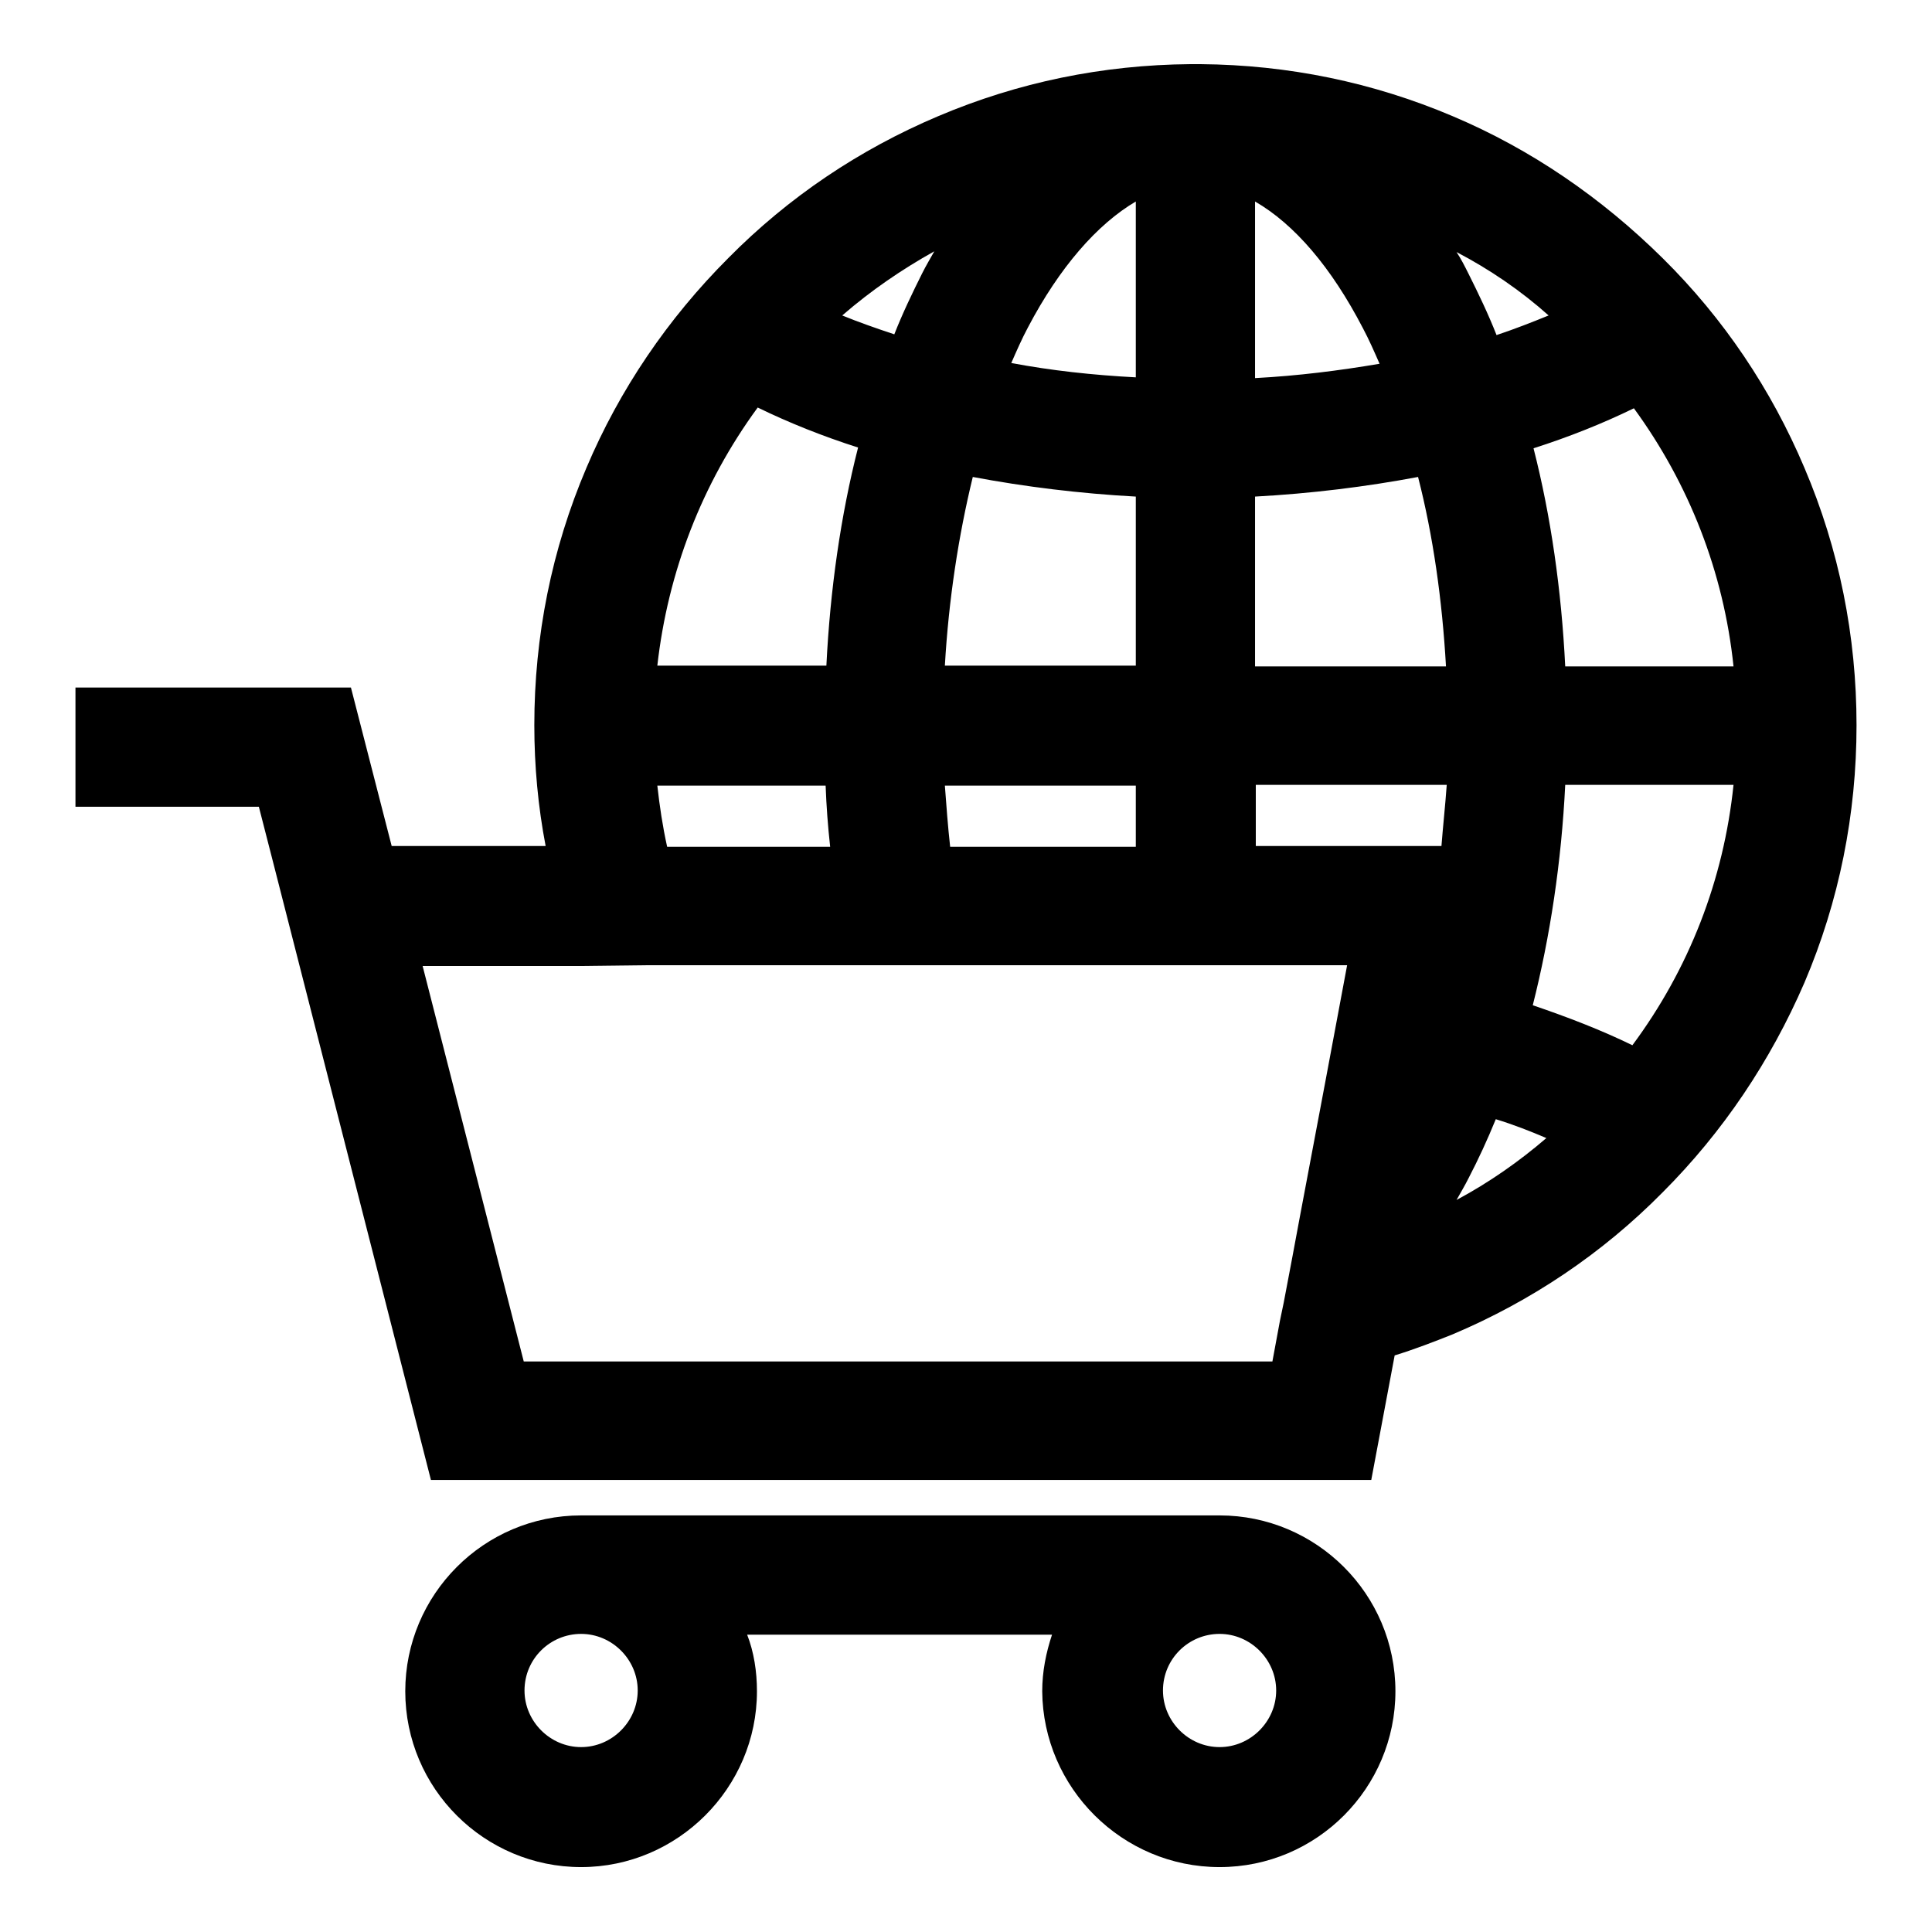
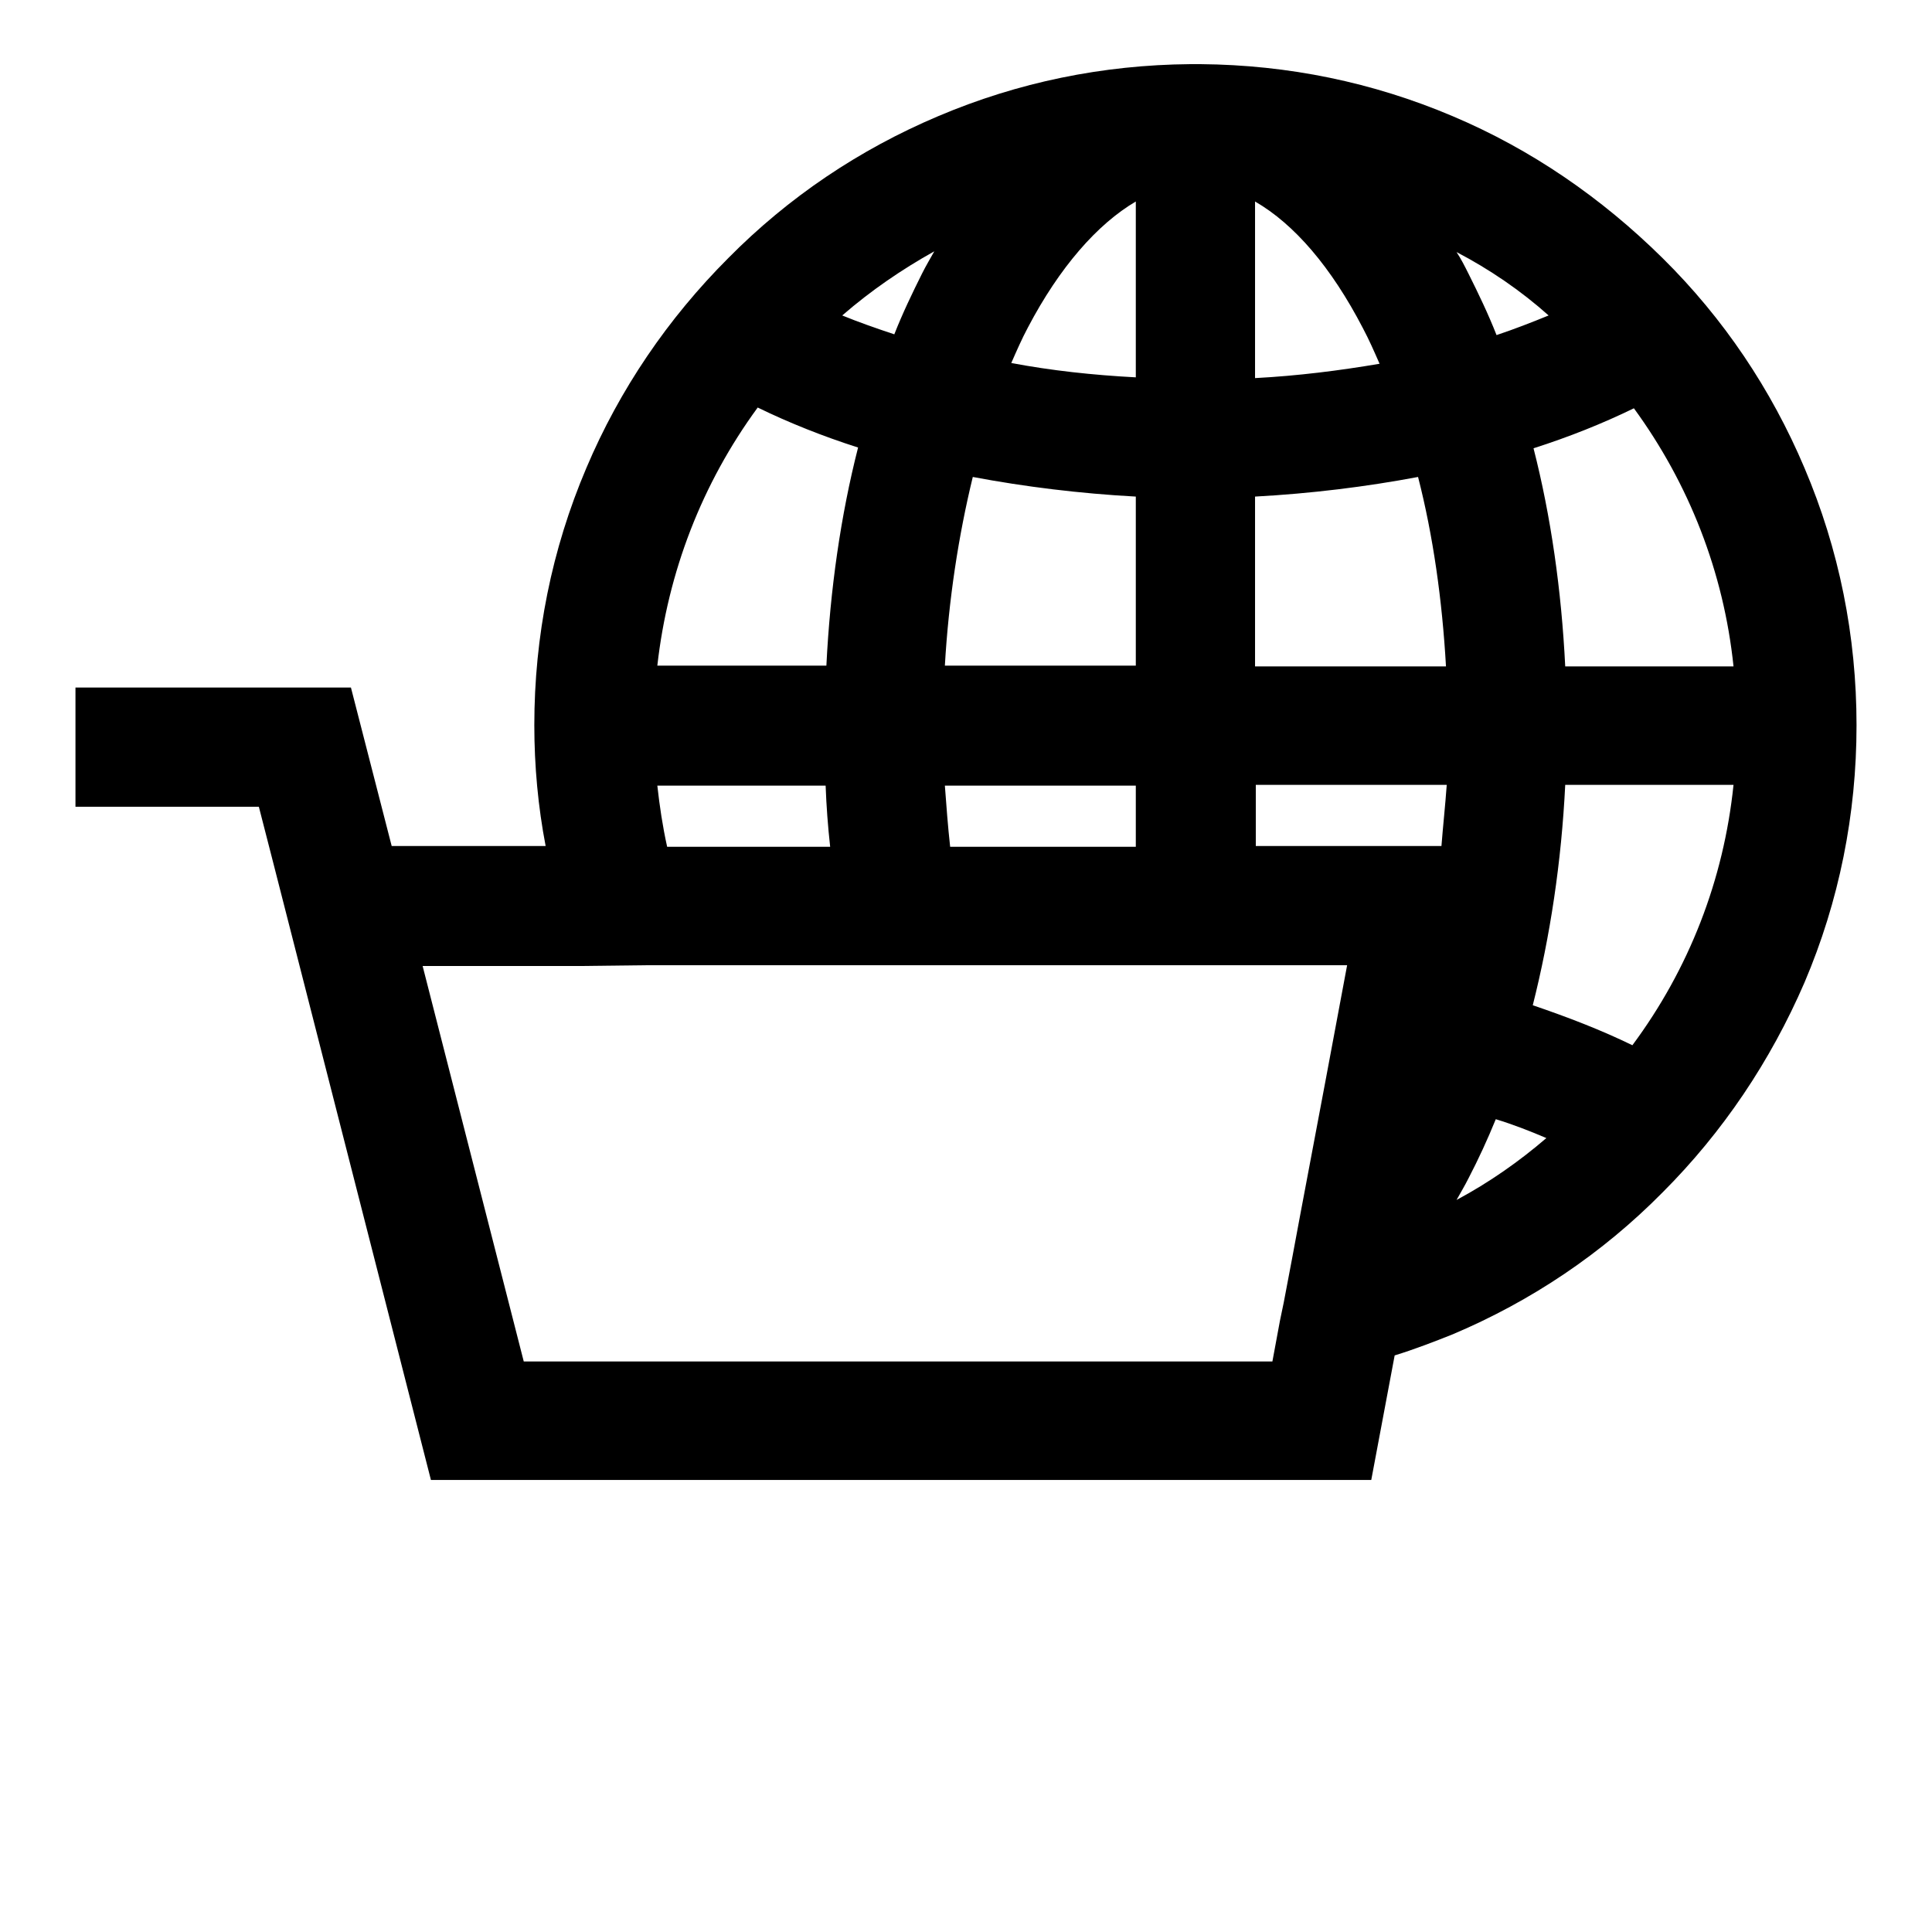
<svg xmlns="http://www.w3.org/2000/svg" version="1.1" x="0px" y="0px" viewBox="0 0 256 256" enable-background="new 0 0 256 256" xml:space="preserve">
  <g>
    <g>
      <g>
        <g>
          <path fill="#000000" d="M34.3,106.9l1.9,7.4l20.9,81.8h124.6l3.1-16.5c2.6-0.8,5.2-1.8,7.7-2.8c10.4-4.4,19.8-10.7,27.8-18.8c8-8,14.3-17.4,18.8-27.8c4.6-10.8,6.9-22.3,6.9-34.1c0-11.8-2.3-23.3-6.9-34.1c-4.4-10.4-10.7-19.8-18.8-27.8s-17.4-14.4-27.8-18.8c-10.6-4.5-21.8-6.8-33.4-6.9c-0.2,0-0.5,0-0.7,0c-0.2,0-0.5,0-0.7,0c-11.6,0.1-22.8,2.4-33.4,6.9c-10.4,4.4-19.8,10.7-27.8,18.8c-8,8-14.4,17.4-18.8,27.8c-4.6,10.8-6.9,22.3-6.9,34.1c0,5.4,0.5,10.8,1.5,16H51.9l-5.4-21H10V99l0,0v7.9h13.5L34.3,106.9L34.3,106.9z M87.1,104.1h22.3c0.1,2.7,0.3,5.4,0.6,8.1H88.4C87.8,109.5,87.4,106.8,87.1,104.1z M100.4,54c4.1,2,8.6,3.8,13.3,5.3c-2.3,9-3.7,18.8-4.2,28.9H87.1C88.5,75.8,93,64.1,100.4,54z M123.8,33.3c-0.5,0.9-1.1,1.9-1.6,2.9c-1.3,2.6-2.6,5.3-3.7,8.1c-2.4-0.8-4.7-1.6-6.9-2.5C115.4,38.5,119.5,35.7,123.8,33.3z M205.2,41.8c-2.2,0.9-4.5,1.8-6.9,2.6c-1.1-2.8-2.4-5.5-3.7-8.1c-0.5-1-1-2-1.6-2.9C197.4,35.7,201.5,38.5,205.2,41.8z M229.7,88.3h-22.3c-0.5-10.1-1.9-19.9-4.2-28.9c4.7-1.5,9.2-3.3,13.3-5.3C223.8,64.1,228.4,75.8,229.7,88.3z M216.3,138.5c-4.1-2-8.5-3.7-13.2-5.3c2.3-9.1,3.8-19,4.3-29.2h22.3C228.4,116.6,223.8,128.4,216.3,138.5z M125.2,104.1h25.3v8.1h-24.6C125.6,109.5,125.4,106.8,125.2,104.1z M128.9,63.2c6.9,1.3,14.2,2.2,21.6,2.6v22.4h-25.3C125.7,79.5,127,71,128.9,63.2z M191.6,88.3h-25.3V65.8c7.4-0.4,14.7-1.3,21.6-2.6C189.9,71,191.1,79.5,191.6,88.3z M191,112.1h-24.6v-8.1h25.3C191.5,106.8,191.2,109.5,191,112.1z M182.8,48.2c-5.3,0.9-10.8,1.6-16.5,1.9V26.7c5.2,3,10.1,8.7,14.3,16.8C181.4,45,182.1,46.6,182.8,48.2z M150.5,26.7V50c-5.7-0.3-11.2-0.9-16.5-1.9c0.7-1.6,1.4-3.2,2.2-4.7C140.4,35.4,145.4,29.7,150.5,26.7z M193,159c0.5-0.9,1.1-1.9,1.6-2.9c1.3-2.5,2.5-5.1,3.6-7.8c2.3,0.7,4.6,1.6,6.7,2.5C201.3,153.9,197.3,156.7,193,159z M85.4,127.9h8.7h18.4h8.1h8.1h9.3h12.6h15.8h12.1l-2.9,15.5l-3.3,17.5l-1.1,5.9l-1.1,5.8l-0.5,2.4l-1,5.4h-23.9h-10.2H69.4L56,128h20.9L85.4,127.9z" />
-           <path fill="#000000" d="M161.6,247.4c12.9,0,23.3-10.5,23.3-23.3c0-12.9-10.5-23.3-23.3-23.3H77c-12.9,0-23.3,10.5-23.3,23.3c0,12.9,10.5,23.3,23.3,23.3s23.3-10.5,23.3-23.3c0-2.6-0.4-5.2-1.3-7.5h40.4c-0.8,2.4-1.3,4.9-1.3,7.5C138.2,236.9,148.7,247.4,161.6,247.4z M84.5,224c0,4.1-3.4,7.5-7.5,7.5c-4.1,0-7.5-3.4-7.5-7.5c0-4.2,3.4-7.5,7.5-7.5C81.1,216.5,84.5,219.9,84.5,224z M169.1,224c0,4.1-3.4,7.5-7.5,7.5c-4.1,0-7.5-3.4-7.5-7.5c0-4.2,3.4-7.5,7.5-7.5C165.7,216.5,169.1,219.9,169.1,224z" />
        </g>
      </g>
      <g />
      <g />
      <g />
      <g />
      <g />
      <g />
      <g />
      <g />
      <g />
      <g />
      <g />
      <g />
      <g />
      <g />
      <g />
    </g>
  </g>
</svg>